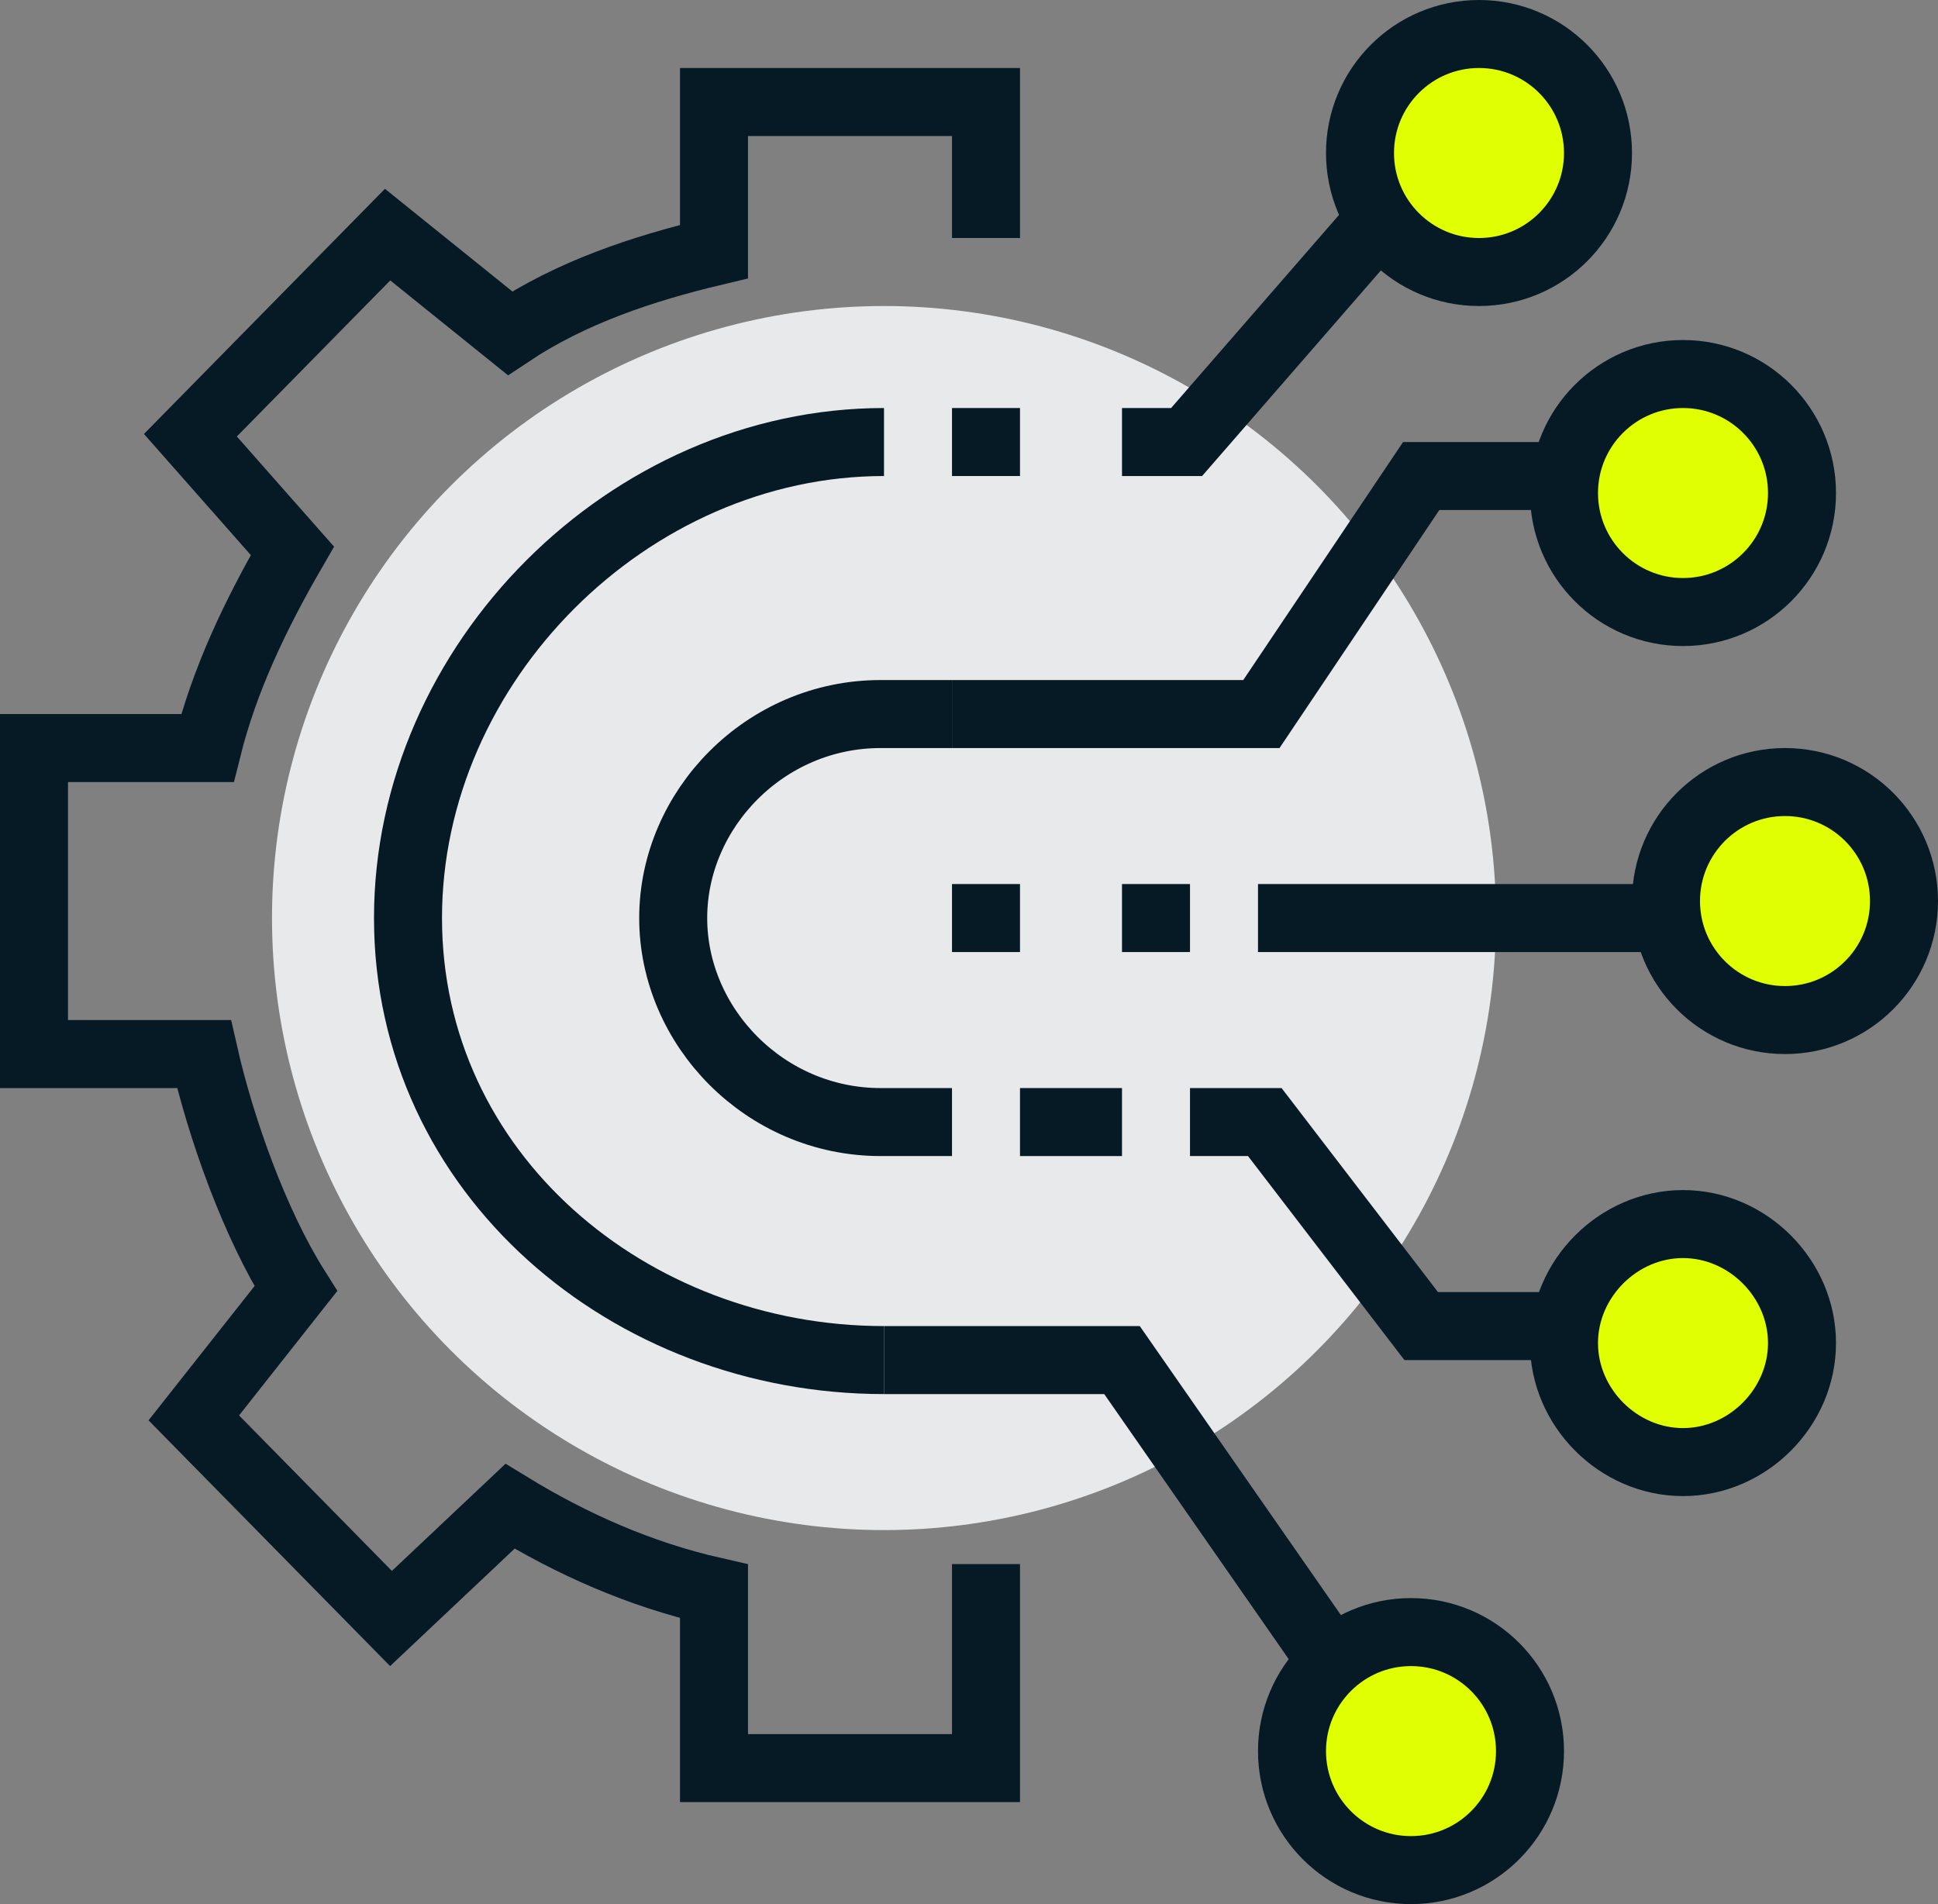
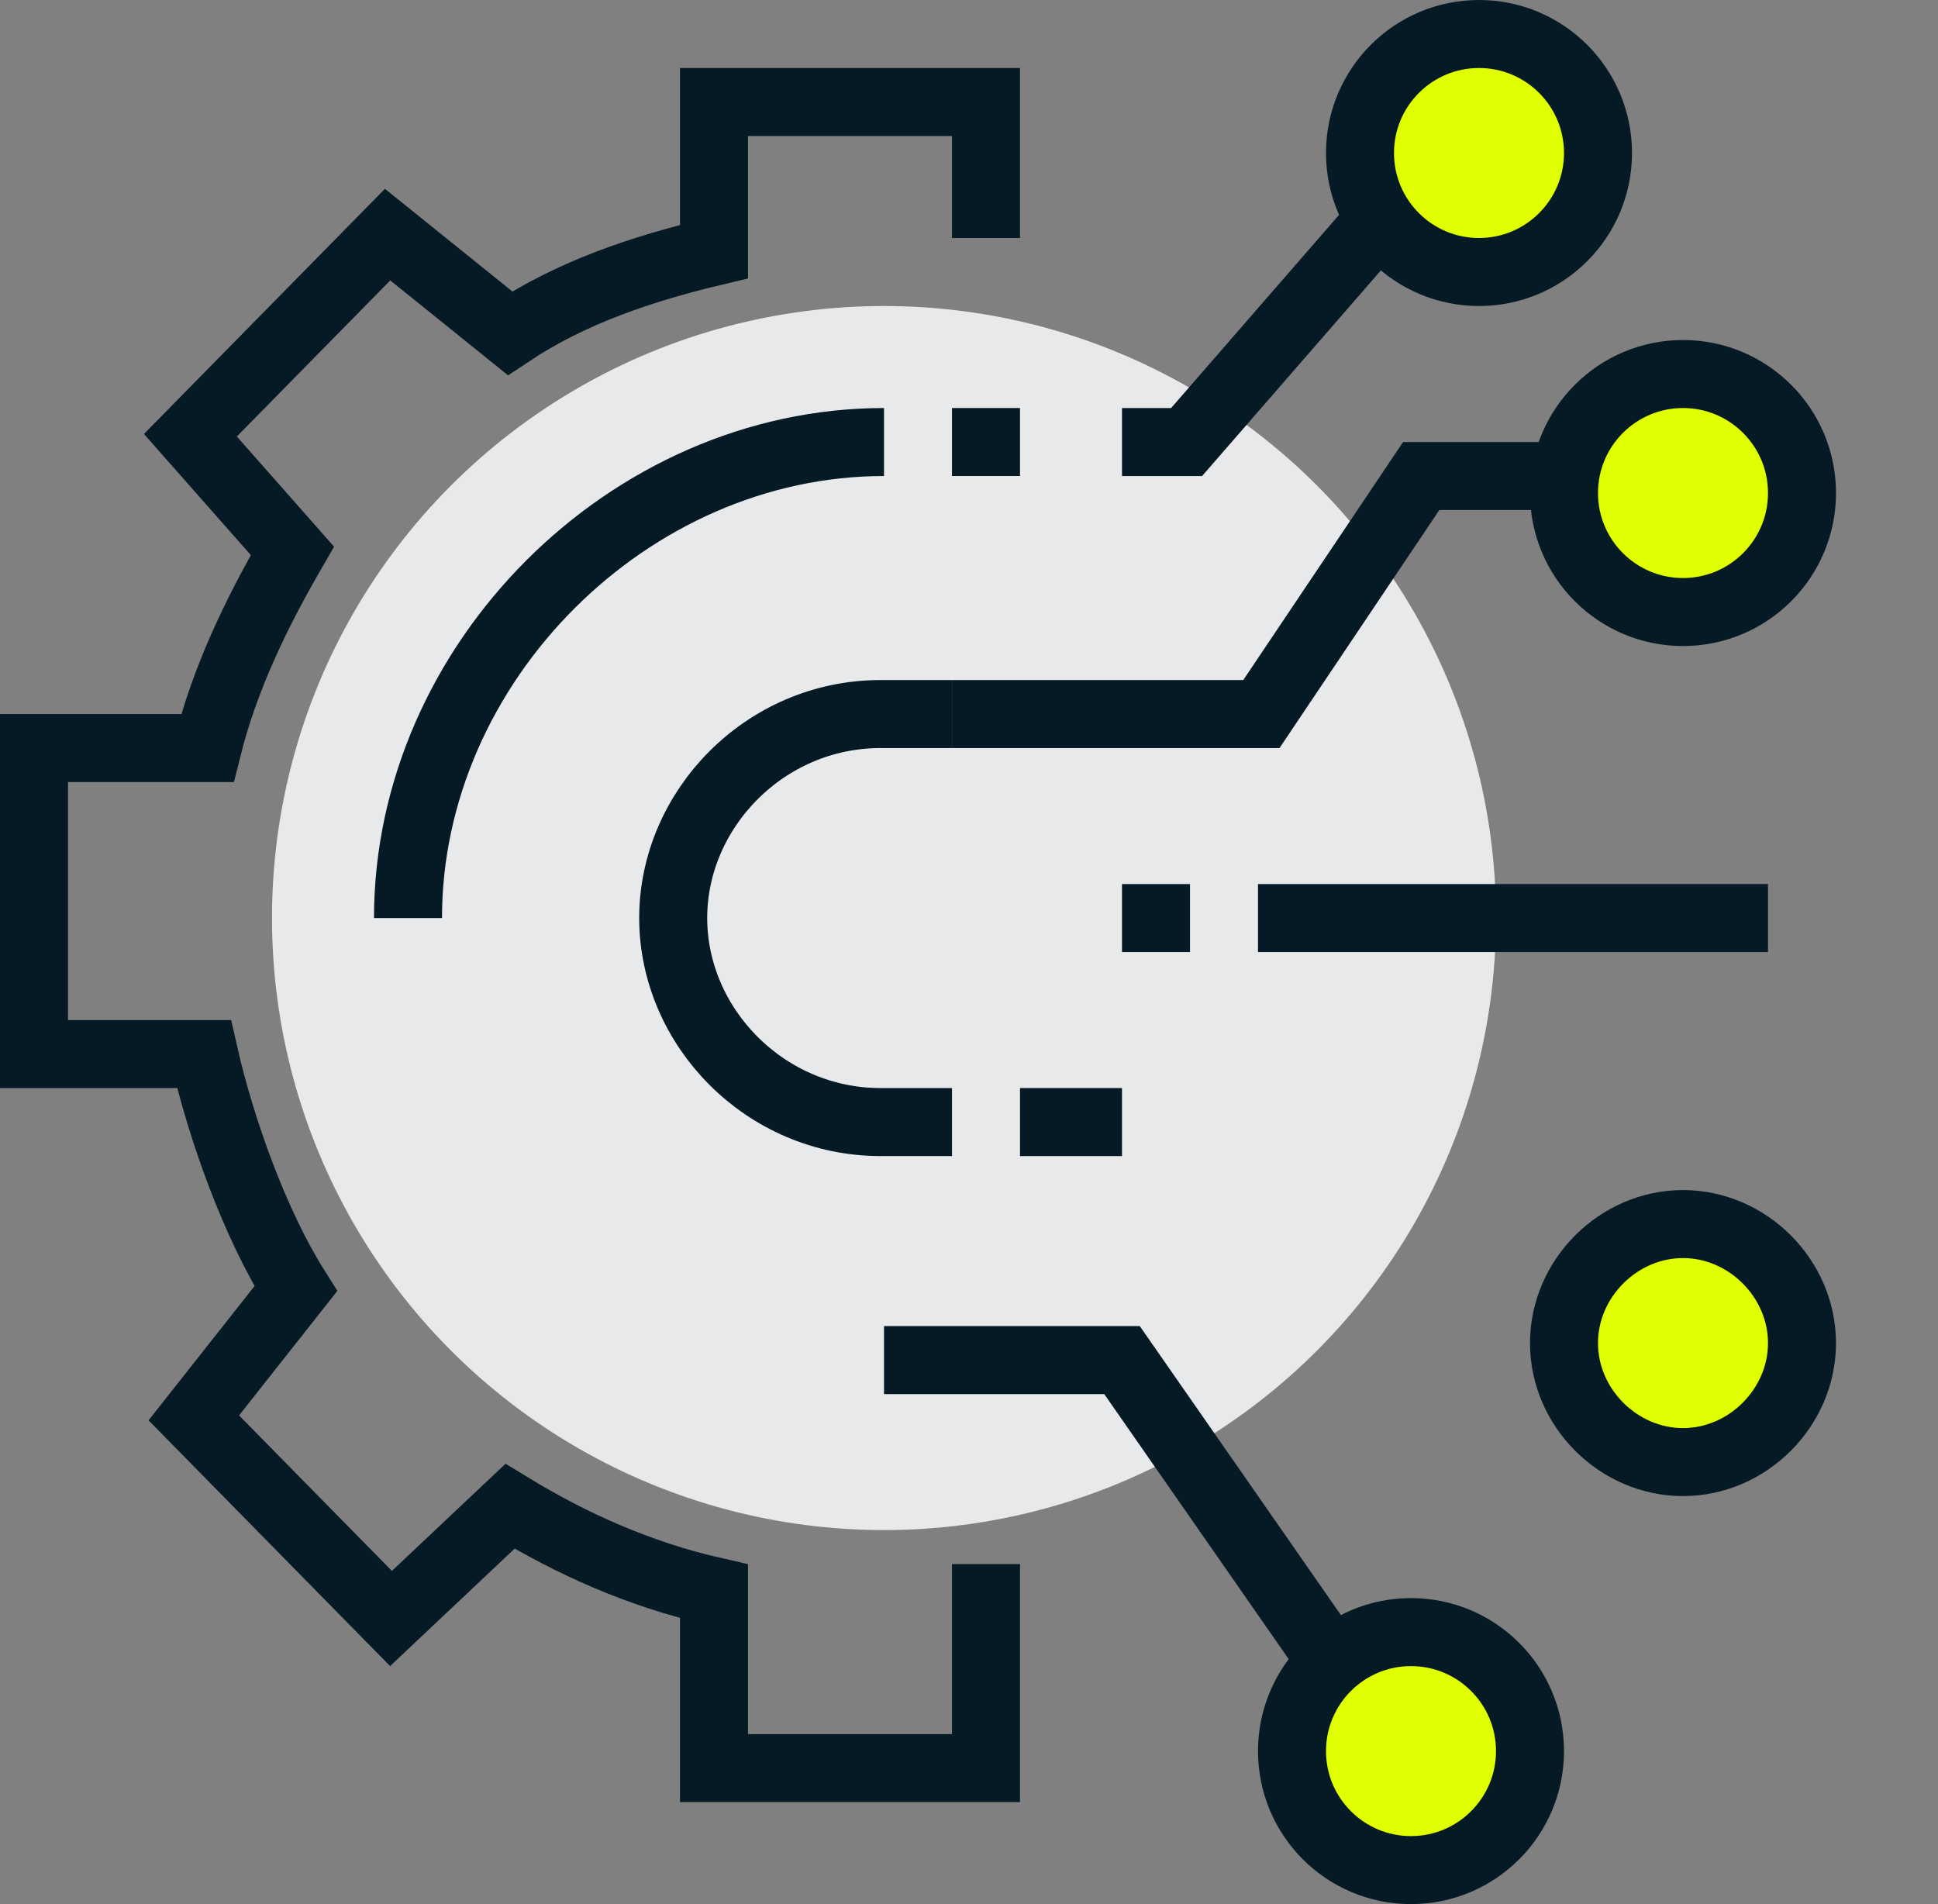
<svg xmlns="http://www.w3.org/2000/svg" version="1.1" id="Ebene_1" x="0px" y="0px" viewBox="0 0 57 56" style="enable-background:new 0 0 57 56;" xml:space="preserve">
  <rect x="0" y="0" width="57" height="56" fill="#808080" stroke="none" />
  <style type="text/css">
	.st0{fill:#E8E9EA;}
	.st1{fill:none;stroke:#051A24;stroke-width:2;stroke-miterlimit:10;}
	.st2{fill:#E0FF01;stroke:#051A24;stroke-width:2;stroke-miterlimit:10;}
</style>
  <g>
    <circle class="st0" cx="26" cy="27" r="18" />
    <polyline class="st1" points="50,14 41.8,14 37.1,21 28,21  " />
    <line class="st1" x1="52" y1="27" x2="37" y2="27" />
    <circle class="st2" cx="49.5" cy="14.5" r="3.5" />
-     <polyline class="st1" points="50,39 41.8,39 37.2,33 35,33  " />
    <path class="st2" d="M46,39.5c0-1.9,1.6-3.5,3.5-3.5s3.5,1.6,3.5,3.5c0,1.9-1.6,3.5-3.5,3.5S46,41.4,46,39.5z" />
-     <circle class="st2" cx="52.5" cy="26.5" r="3.5" />
    <polyline class="st1" points="41.7,52.5 33,40 26,40  " />
    <circle class="st2" cx="41.5" cy="51.5" r="3.5" />
    <polyline class="st1" points="42.9,3.8 34.9,13 33,13  " />
    <circle class="st2" cx="43.5" cy="4.5" r="3.5" />
    <path class="st1" d="M29,46v6h-8l0-5.2c-2.2-0.5-4.2-1.4-6-2.5l-3.5,3.3l-5.8-5.9l3-3.8C7.5,36,6.5,33.2,6,31H1v-9h5.1   c0.5-2,1.4-3.9,2.5-5.8l-3-3.4l5.8-5.9L15,9.8c1.8-1.2,3.9-1.9,6-2.4L21,3h8v4" />
    <path class="st1" d="M28,33h-2.1c-3.4,0-6.1-2.8-6.1-6s2.7-6,6.1-6H28" />
-     <path class="st1" d="M26,13c-7.5,0-14,6.5-14,14s6.5,13,14,13" />
-     <line class="st1" x1="30" y1="27" x2="28" y2="27" />
+     <path class="st1" d="M26,13c-7.5,0-14,6.5-14,14" />
    <line class="st1" x1="35" y1="27" x2="33" y2="27" />
    <line class="st1" x1="28" y1="13" x2="30" y2="13" />
    <line class="st1" x1="33" y1="33" x2="30" y2="33" />
  </g>
</svg>